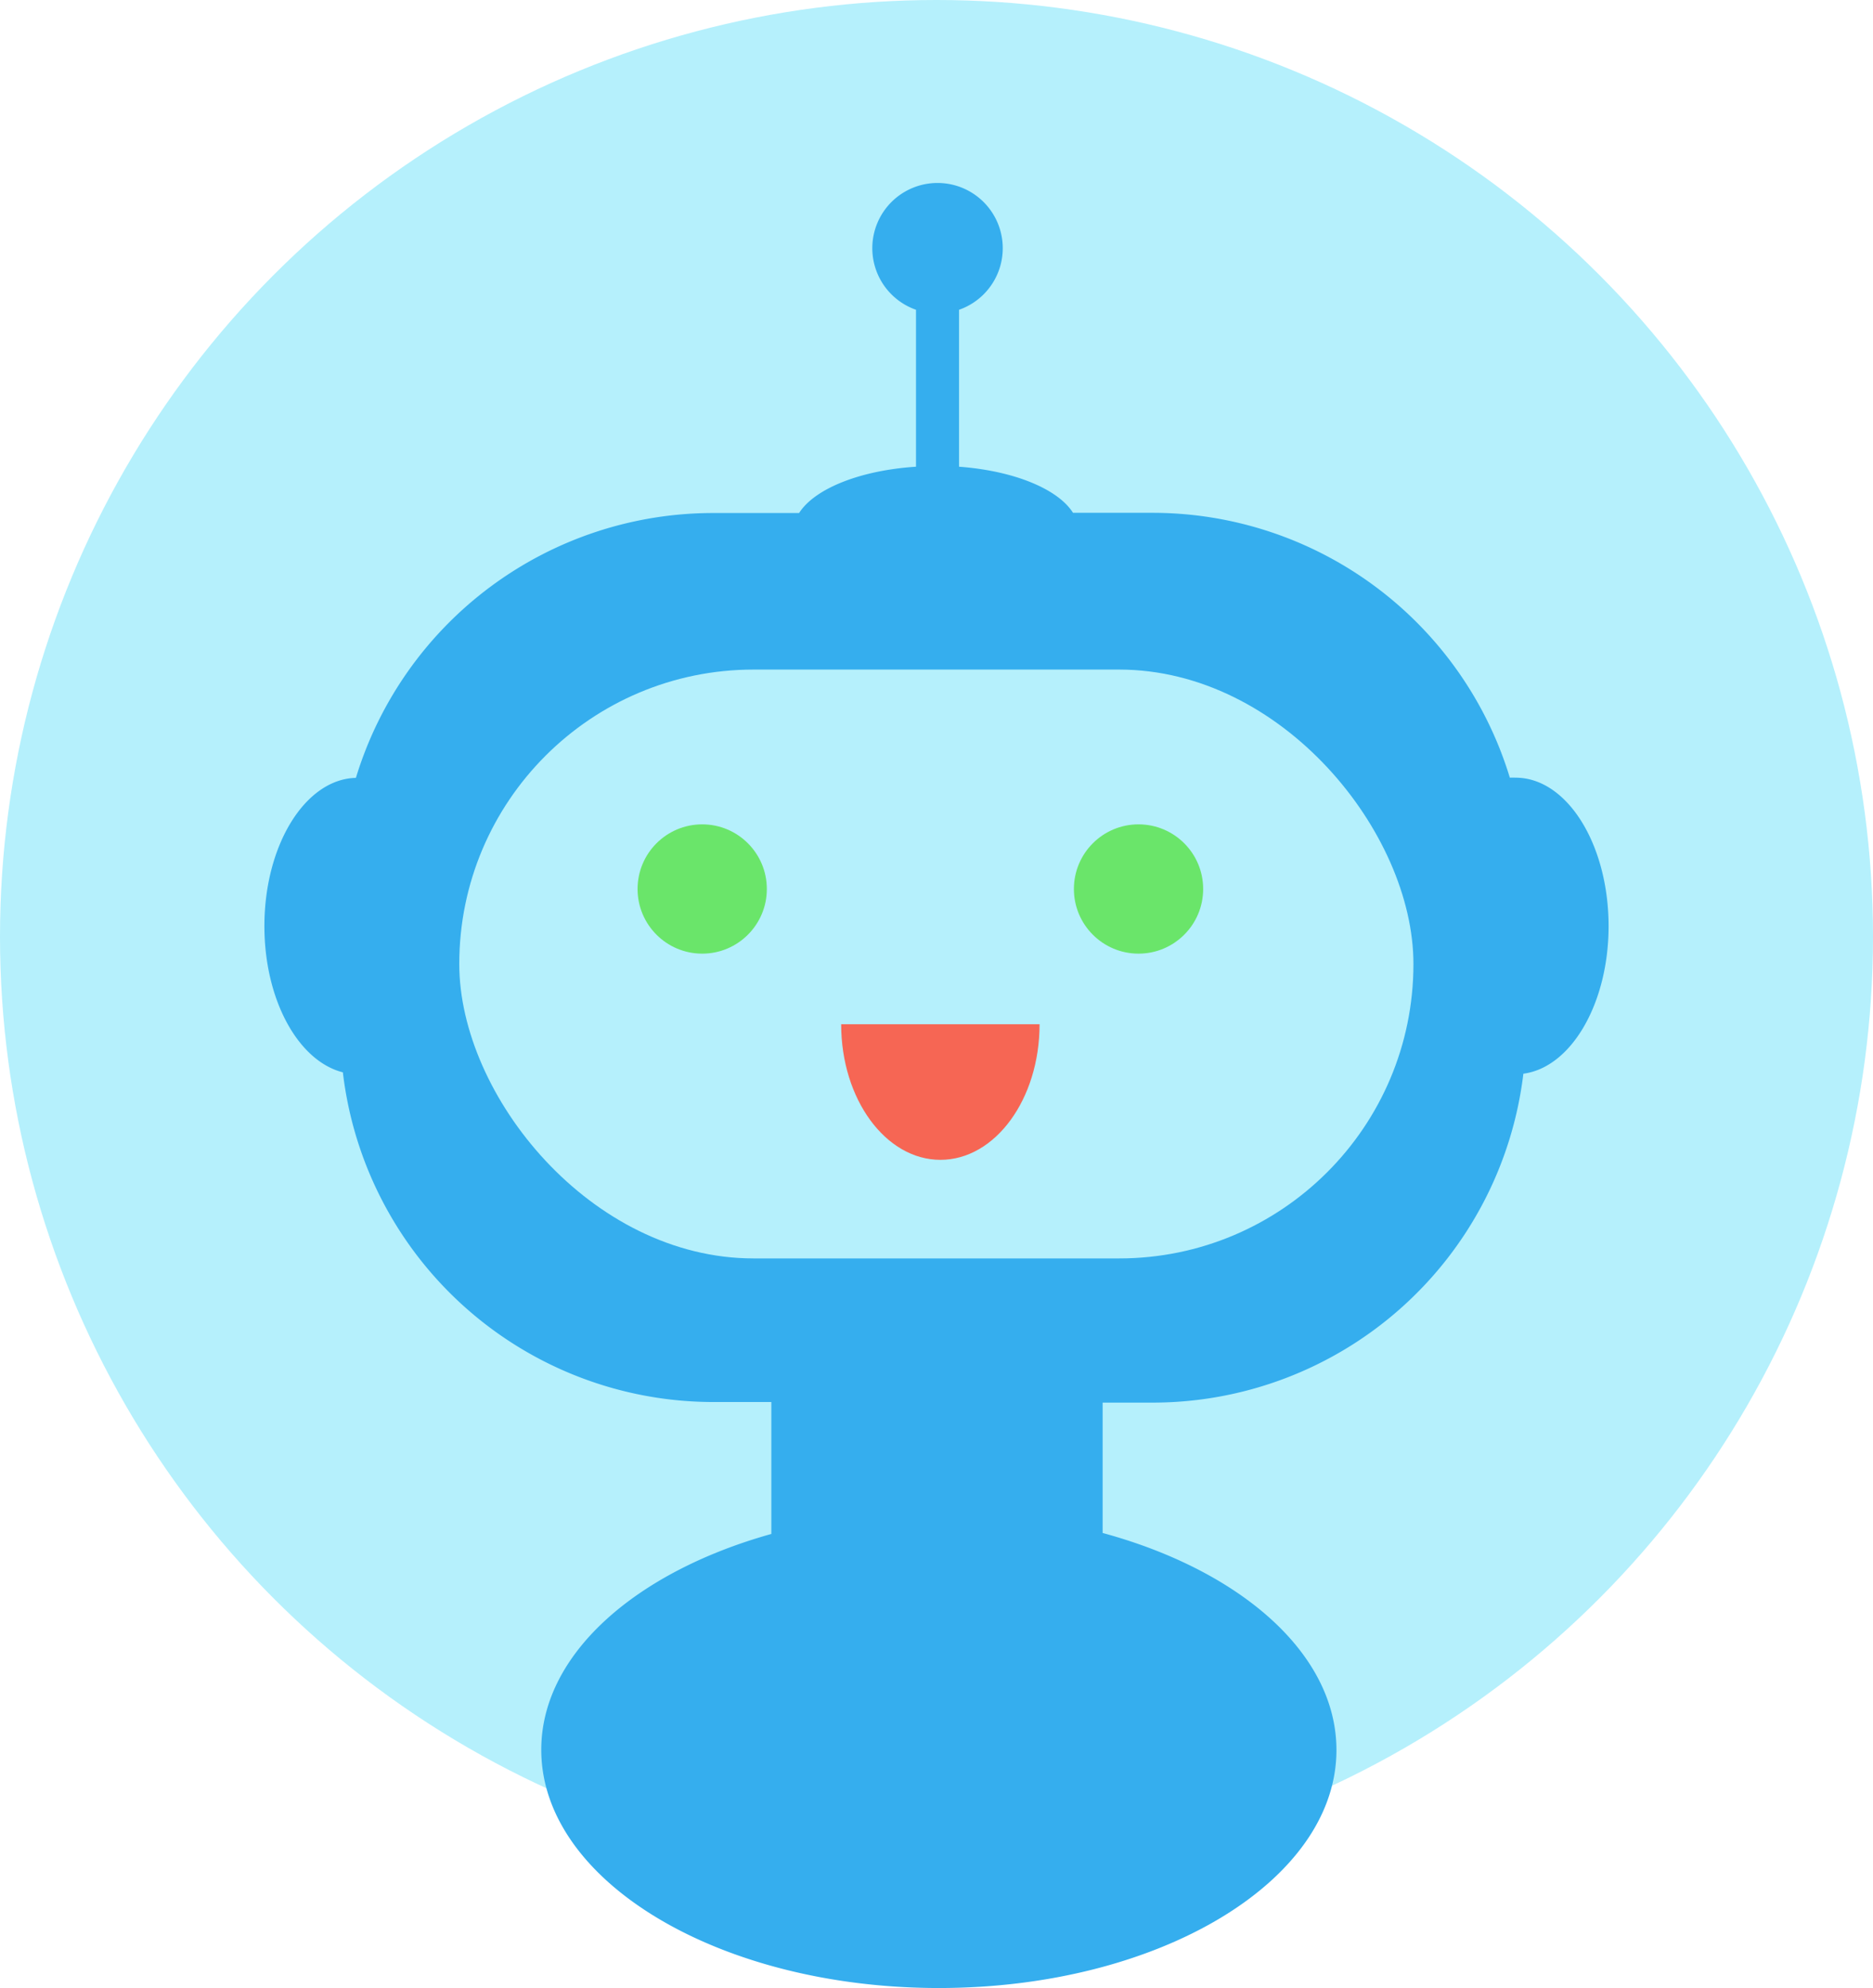
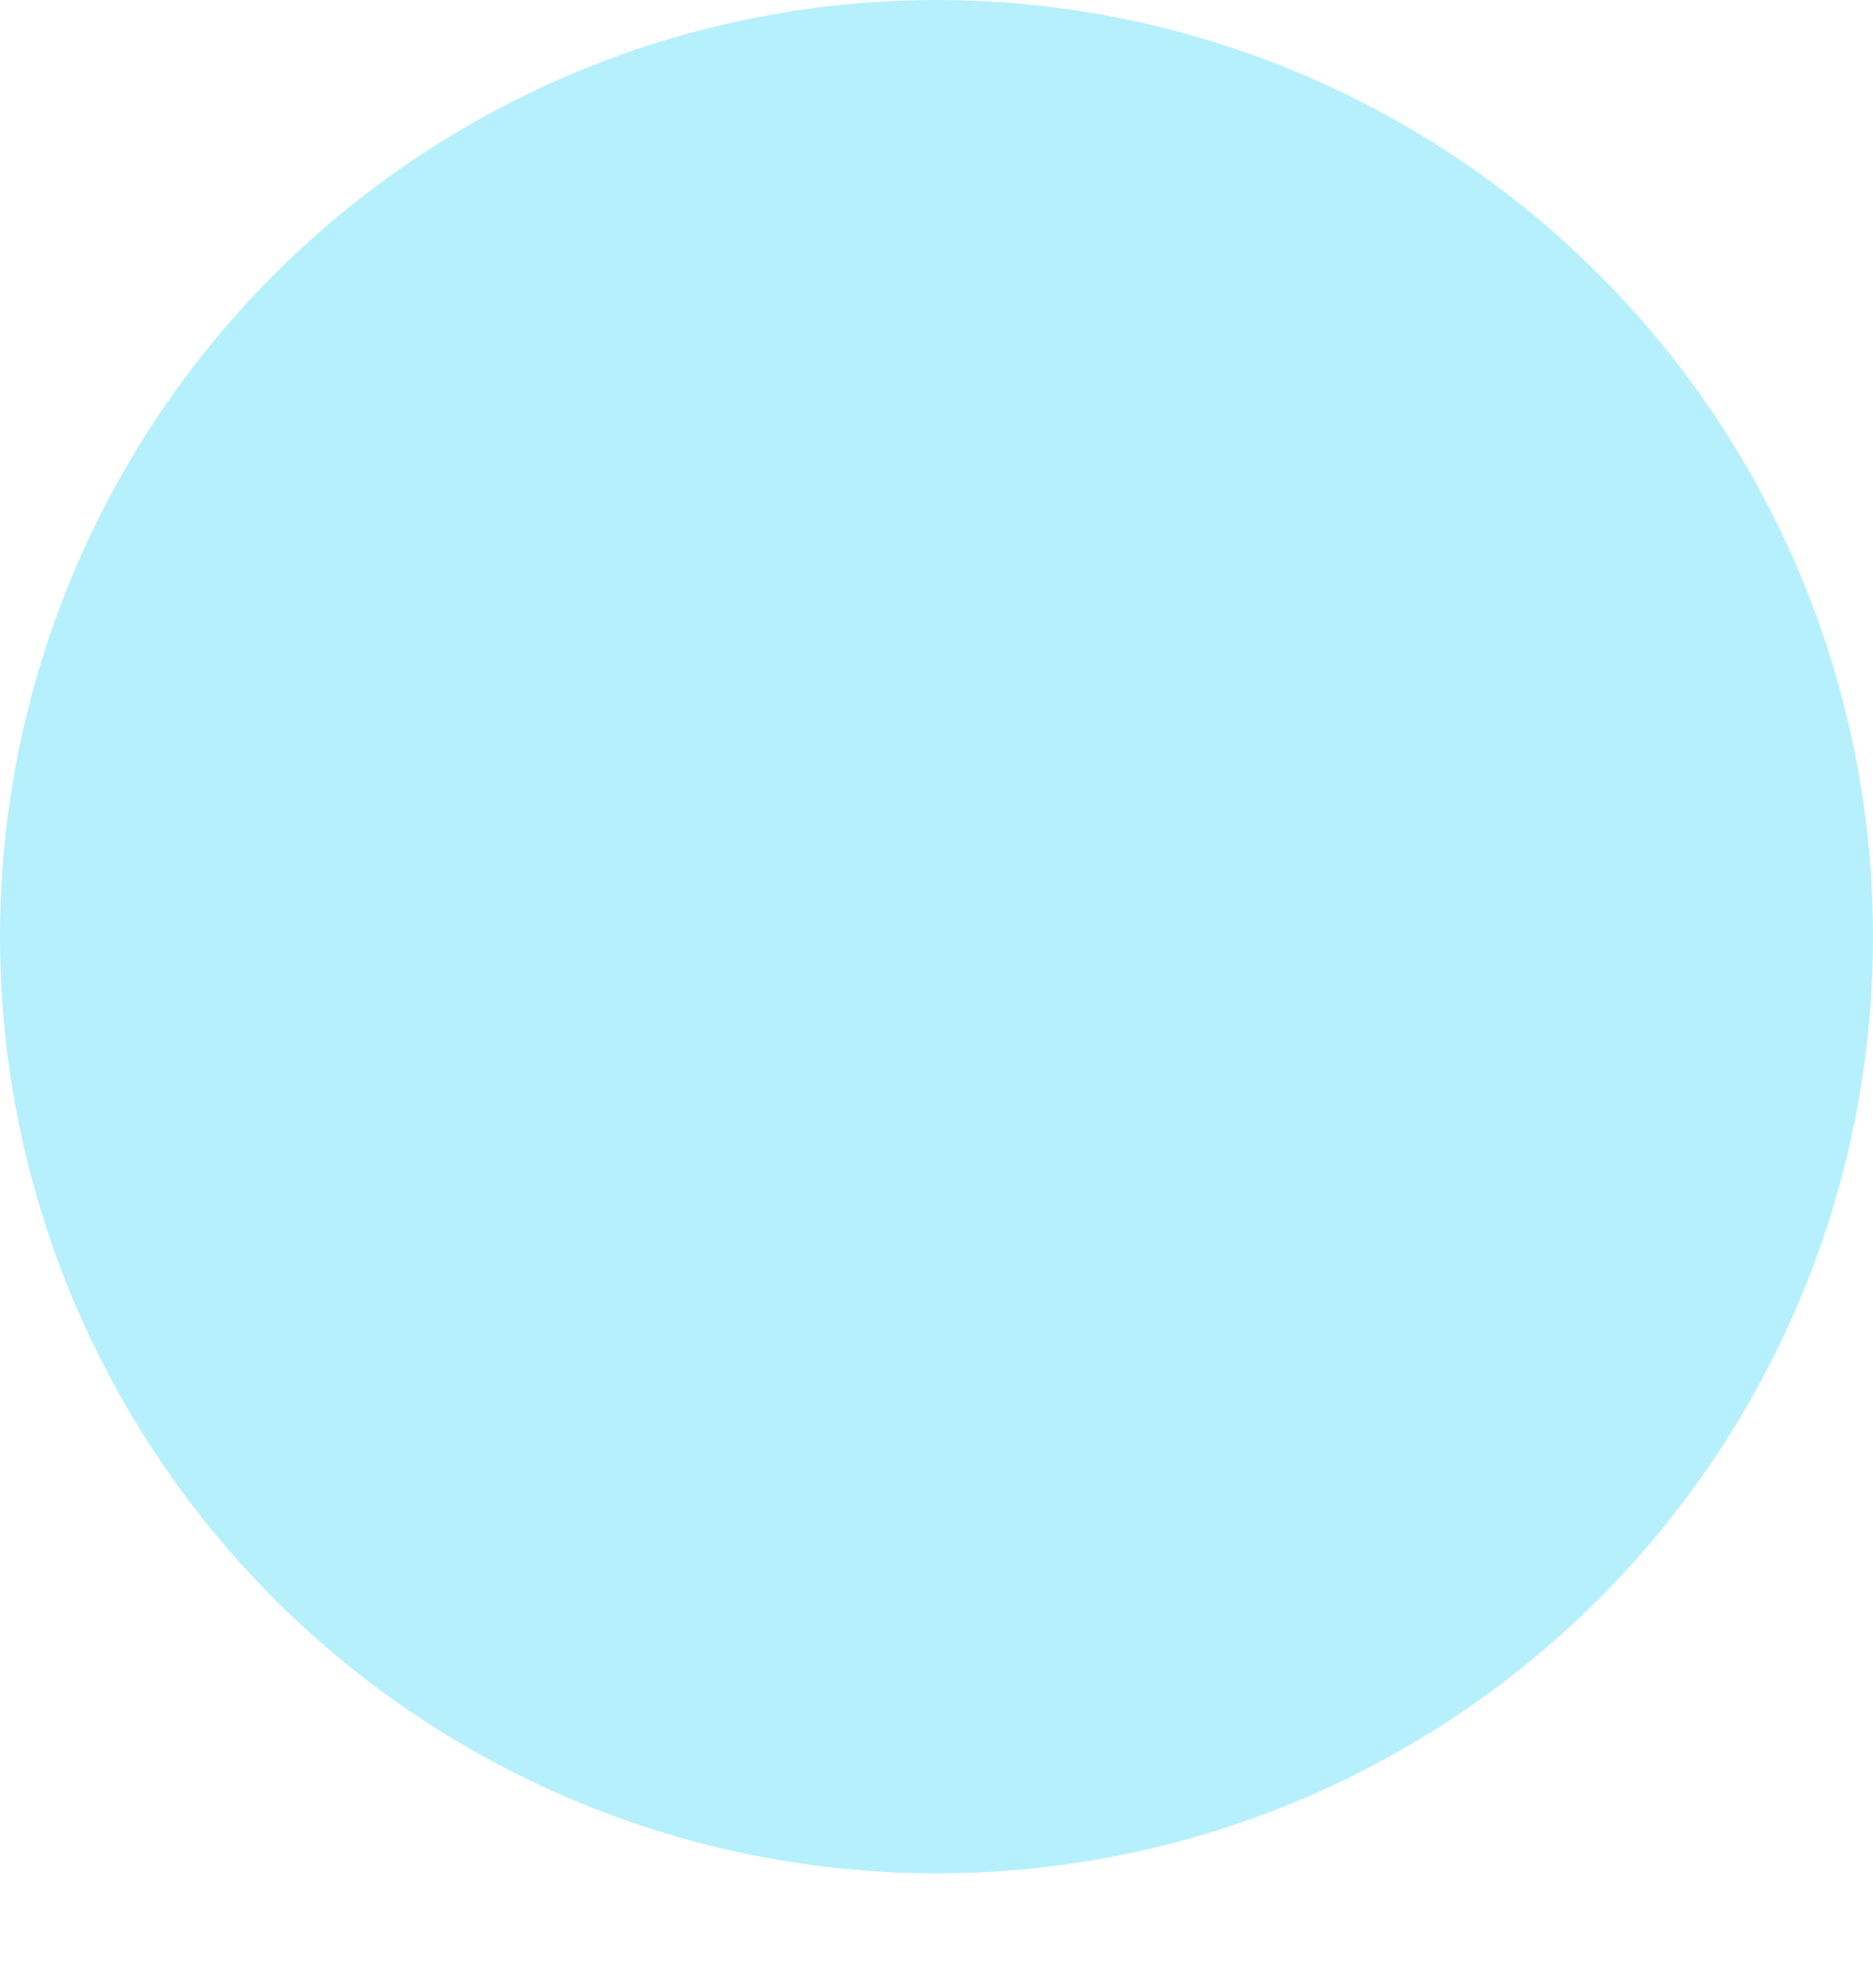
<svg xmlns="http://www.w3.org/2000/svg" id="e850e226-78c9-4bf6-9ff6-9ea80eb475e2" data-name="Layer 1" viewBox="0 0 190.98 202.7">
  <defs>
    <style>.f9d948ac-9415-4ede-9c7a-aaf1fd4c2c08{fill:#b5f0fc;}.b783ff9e-b809-4f64-9d1c-0adb7ce8bb19{fill:#35aeee;}.f9bef278-6a71-4a17-84c9-6c260594e0ad{fill:#6ae56a;}.a1cc8f08-6bf9-4c51-b24f-73805891dd3f{fill:#f66654;}</style>
  </defs>
  <title>robot</title>
  <circle class="f9d948ac-9415-4ede-9c7a-aaf1fd4c2c08" cx="95.49" cy="95.49" r="95.49" />
-   <path class="b783ff9e-b809-4f64-9d1c-0adb7ce8bb19" d="M357.26,400.5a5.65,5.65,0,0,0-.58,0,38.09,38.09,0,0,0-36.42-27h-8.12c-1.54-2.44-6.05-4.29-11.62-4.7v-16a6.65,6.65,0,1,0-4.39,0v16c-5.71.37-10.34,2.24-11.92,4.72h-8.75a38.08,38.08,0,0,0-36.44,27c-5.16.12-9.33,6.84-9.33,15.11,0,7.53,3.45,13.76,8,14.91a38.05,38.05,0,0,0,37.8,33.61h5.89V477.6c-13.85,3.87-23.46,12.27-23.46,22,0,13.41,18.16,24.29,40.55,24.29S339,513,339,499.63c0-9.84-9.78-18.31-23.84-22.13V464.21h5.11a38.07,38.07,0,0,0,37.79-33.53c4.86-.64,8.69-7.13,8.69-15.06C366.74,407.27,362.5,400.5,357.26,400.5Z" transform="translate(-202.73 -321.22)" />
-   <rect class="f9d948ac-9415-4ede-9c7a-aaf1fd4c2c08" x="46.83" y="68.26" width="97.29" height="60.03" rx="30.01" />
-   <circle class="f9bef278-6a71-4a17-84c9-6c260594e0ad" cx="71.6" cy="90.63" r="6.59" />
-   <circle class="f9bef278-6a71-4a17-84c9-6c260594e0ad" cx="116.09" cy="90.63" r="6.59" />
-   <path class="a1cc8f08-6bf9-4c51-b24f-73805891dd3f" d="M308.73,425.64c0,7.64-4.53,13.82-10.11,13.82s-10.12-6.18-10.12-13.82Z" transform="translate(-202.73 -321.22)" />
</svg>